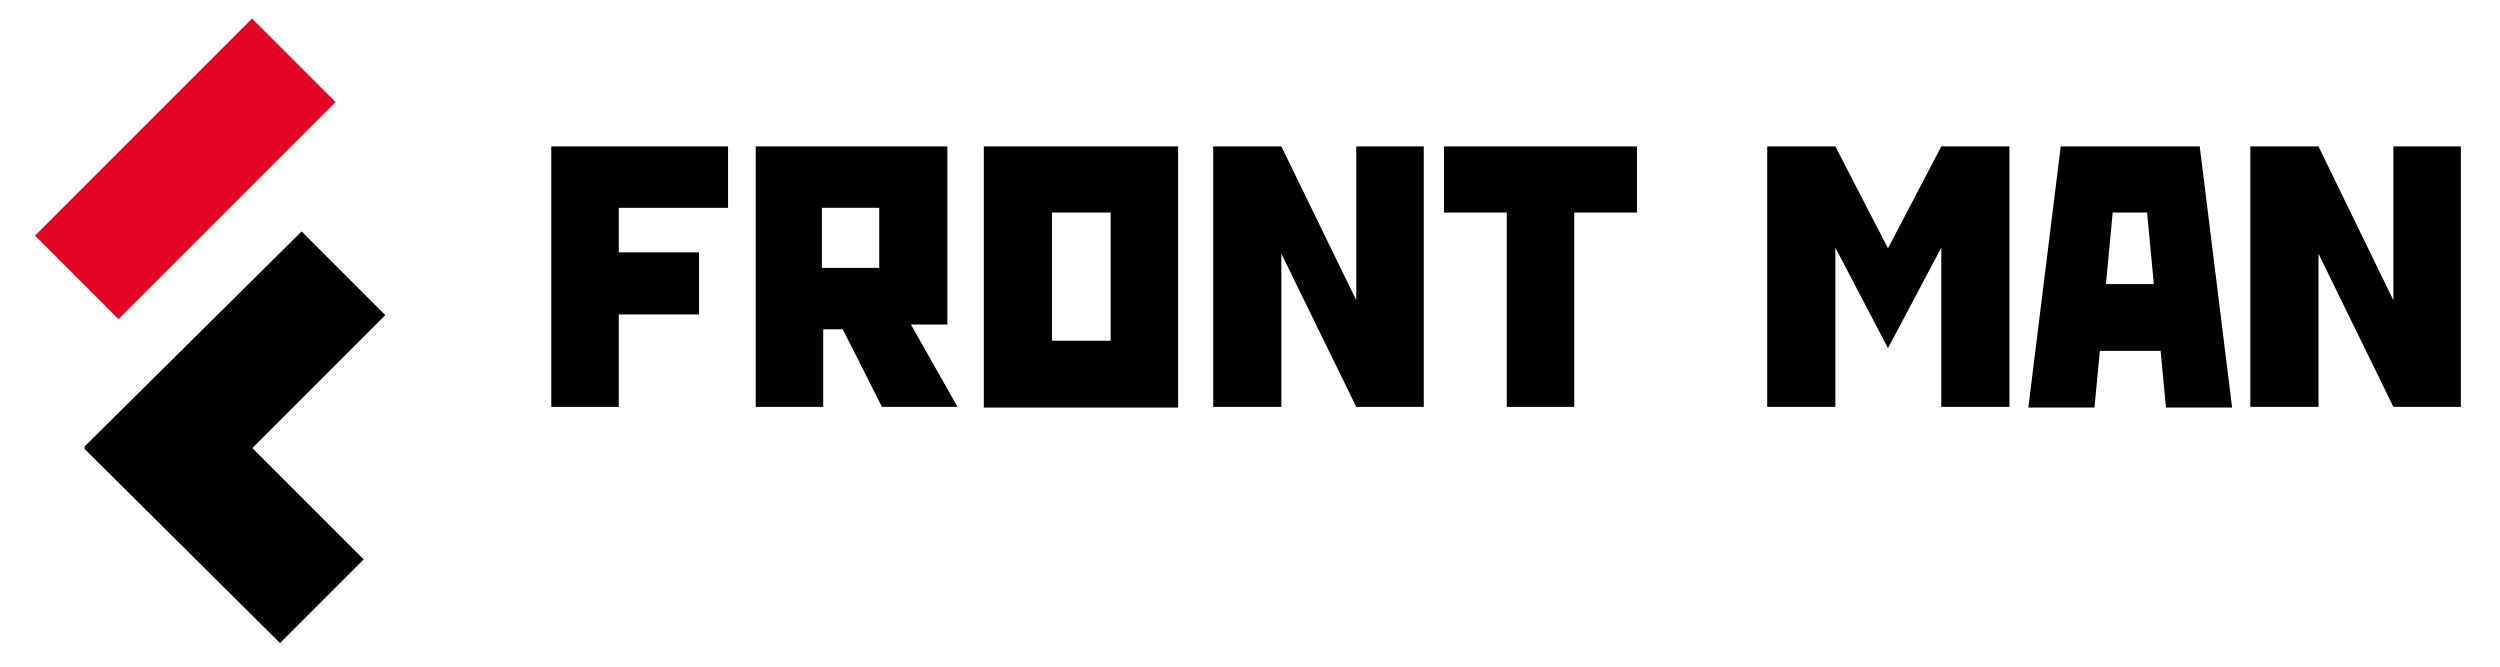
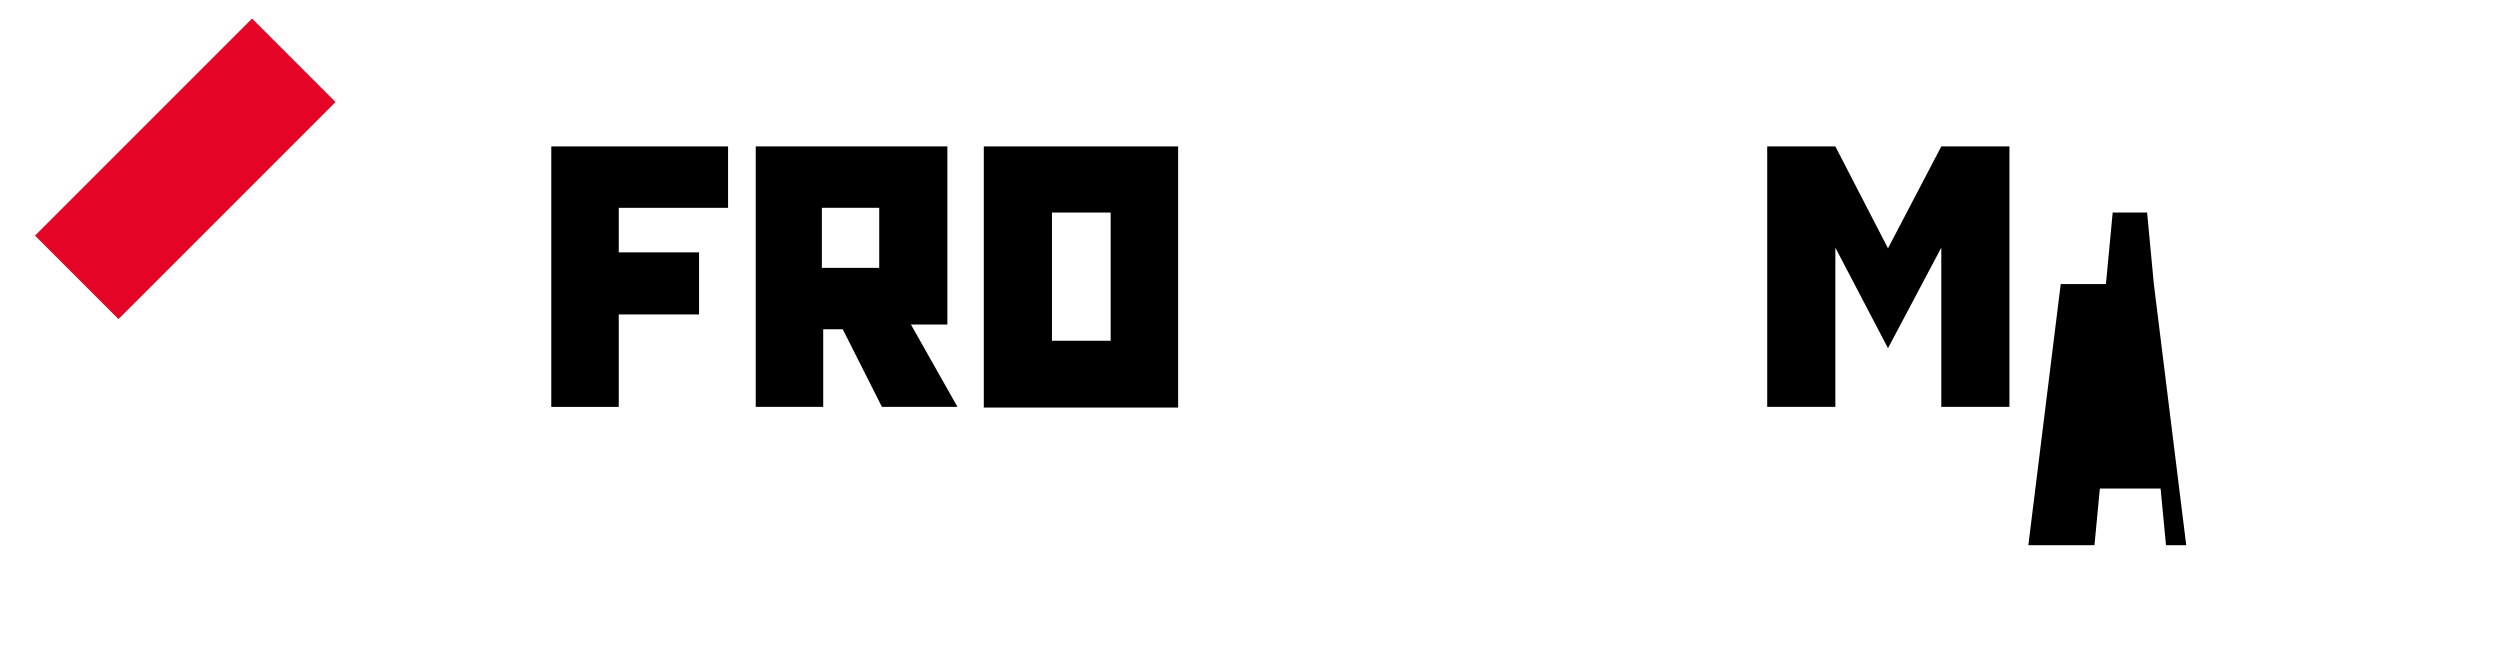
<svg xmlns="http://www.w3.org/2000/svg" version="1.1" id="Слой_1" x="0px" y="0px" viewBox="0 0 370.5 98.8" style="enable-background:new 0 0 370.5 98.8;" xml:space="preserve">
  <style type="text/css">
	.st0{fill-rule:evenodd;clip-rule:evenodd;fill:#E40426;}
	.st1{fill-rule:evenodd;clip-rule:evenodd;}
</style>
  <g>
    <rect x="4.7" y="16.3" transform="matrix(0.707 -0.707 0.707 0.707 -9.66 26.716)" class="st0" width="45.5" height="17.5" />
-     <polygon class="st1" points="57.1,46.7 44.7,34.3 12.5,66.2 12.6,66.4 12.5,66.5 41.5,95.3 53.9,82.9 37.4,66.4  " />
    <polygon class="st1" points="107.9,21.7 107.9,30.8 91.7,30.8 91.7,37.4 103.6,37.4 103.6,46.6 91.7,46.6 91.7,60.3 81.7,60.3    81.7,31.5 81.7,21.7  " />
    <g>
      <path class="st1" d="M121.8,39.7h8.5v-8.9h-8.5V39.7L121.8,39.7L121.8,39.7z M140.4,21.7v26.4h-5.4l6.9,12.2h-11.2l-5.8-11.5h-2.9    v11.5h-10V31.5v-9.8H140.4z" />
    </g>
    <g>
      <path class="st1" d="M155.9,50.5h8.7v-19h-8.7V50.5L155.9,50.5L155.9,50.5z M174.6,21.7v38.7h-28.8V21.7H174.6z" />
    </g>
-     <polygon class="st1" points="201,44.5 201,21.7 211,21.7 211,60.3 201,60.3 189.9,37.6 189.9,60.3 179.8,60.3 179.8,31.5    179.8,21.7 189.9,21.7  " />
-     <polygon class="st1" points="242.6,21.7 242.6,31.5 233.3,31.5 233.3,60.3 223.3,60.3 223.3,31.5 214,31.5 214,21.7  " />
    <polygon class="st1" points="272,21.7 279.8,36.8 287.7,21.7 297.8,21.7 297.8,60.3 287.7,60.3 287.7,36.7 279.8,51.6 272,36.7    272,60.3 261.9,60.3 261.9,31.5 261.9,21.7  " />
    <g>
-       <path class="st1" d="M319.2,42.1l-1-10.6h-5.1l-1,10.6H319.2L319.2,42.1L319.2,42.1z M326,21.7l4.8,38.7H321l-0.8-8.4h-9l-0.8,8.4    h-9.8l4.8-38.7H326z" />
+       <path class="st1" d="M319.2,42.1l-1-10.6h-5.1l-1,10.6H319.2L319.2,42.1L319.2,42.1z l4.8,38.7H321l-0.8-8.4h-9l-0.8,8.4    h-9.8l4.8-38.7H326z" />
    </g>
-     <polygon class="st1" points="354.7,44.5 354.7,21.7 364.7,21.7 364.7,60.3 354.7,60.3 343.6,37.6 343.6,60.3 333.5,60.3    333.5,31.5 333.5,21.7 343.6,21.7  " />
  </g>
</svg>